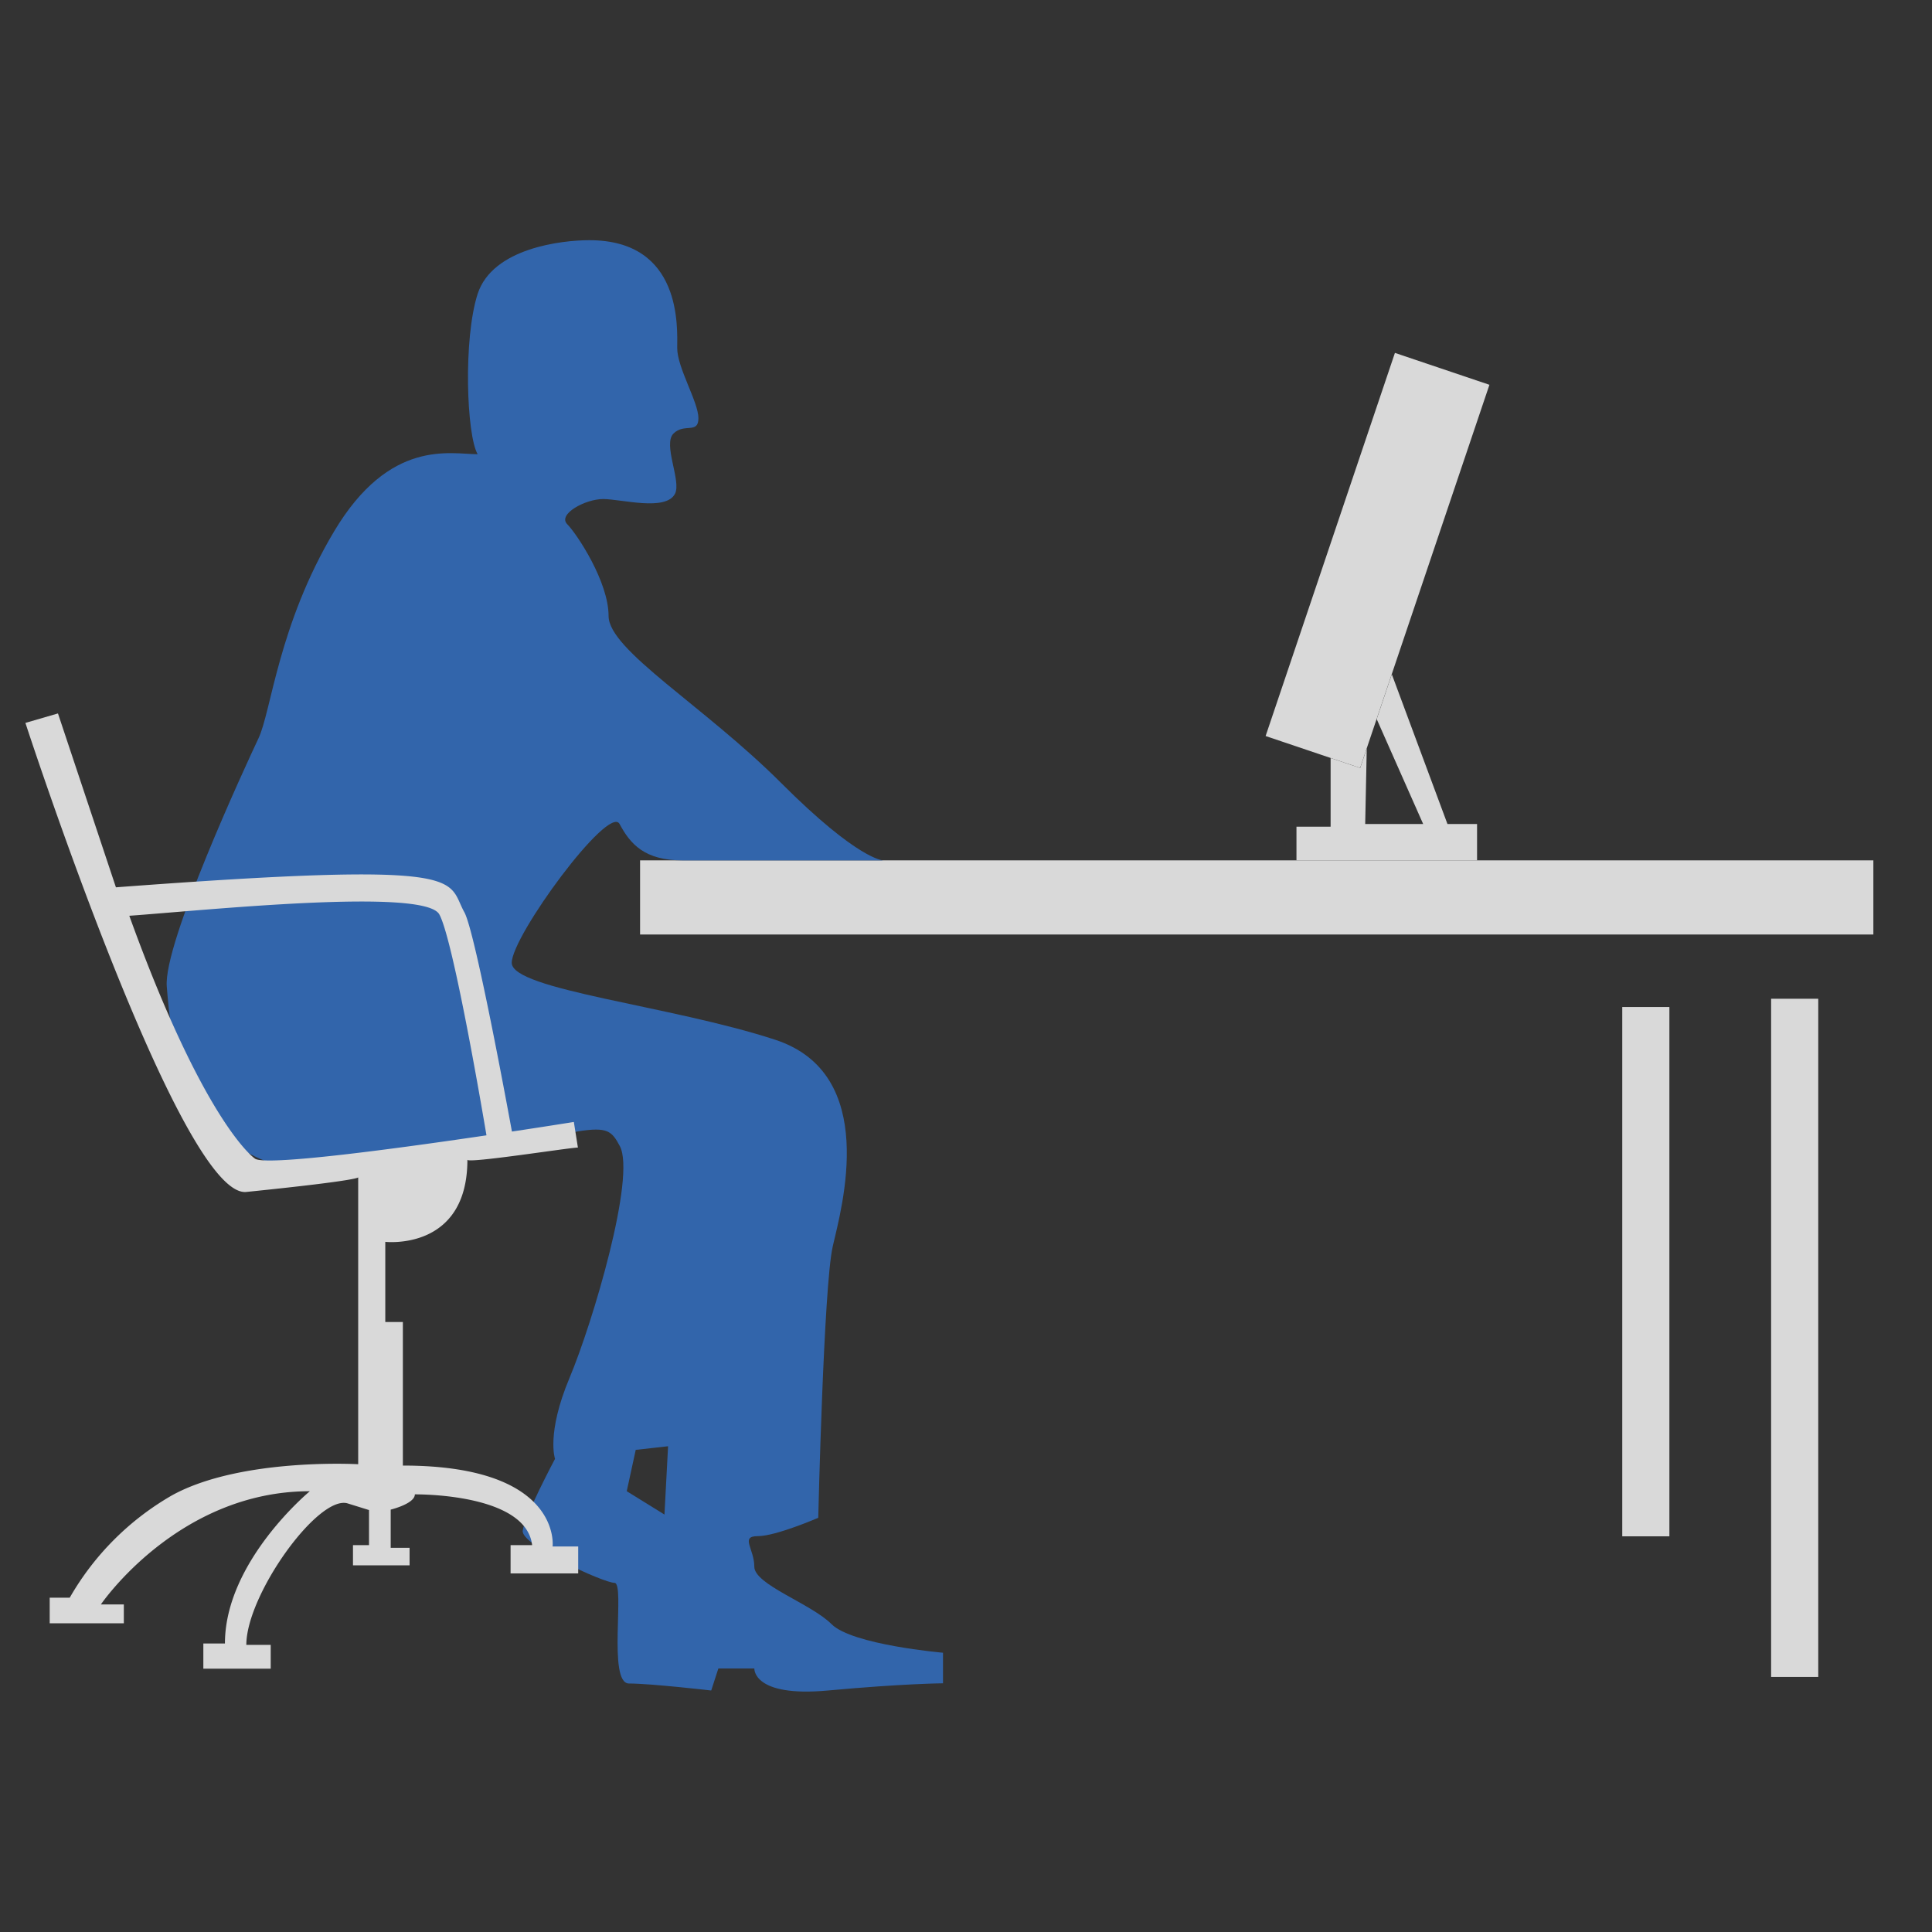
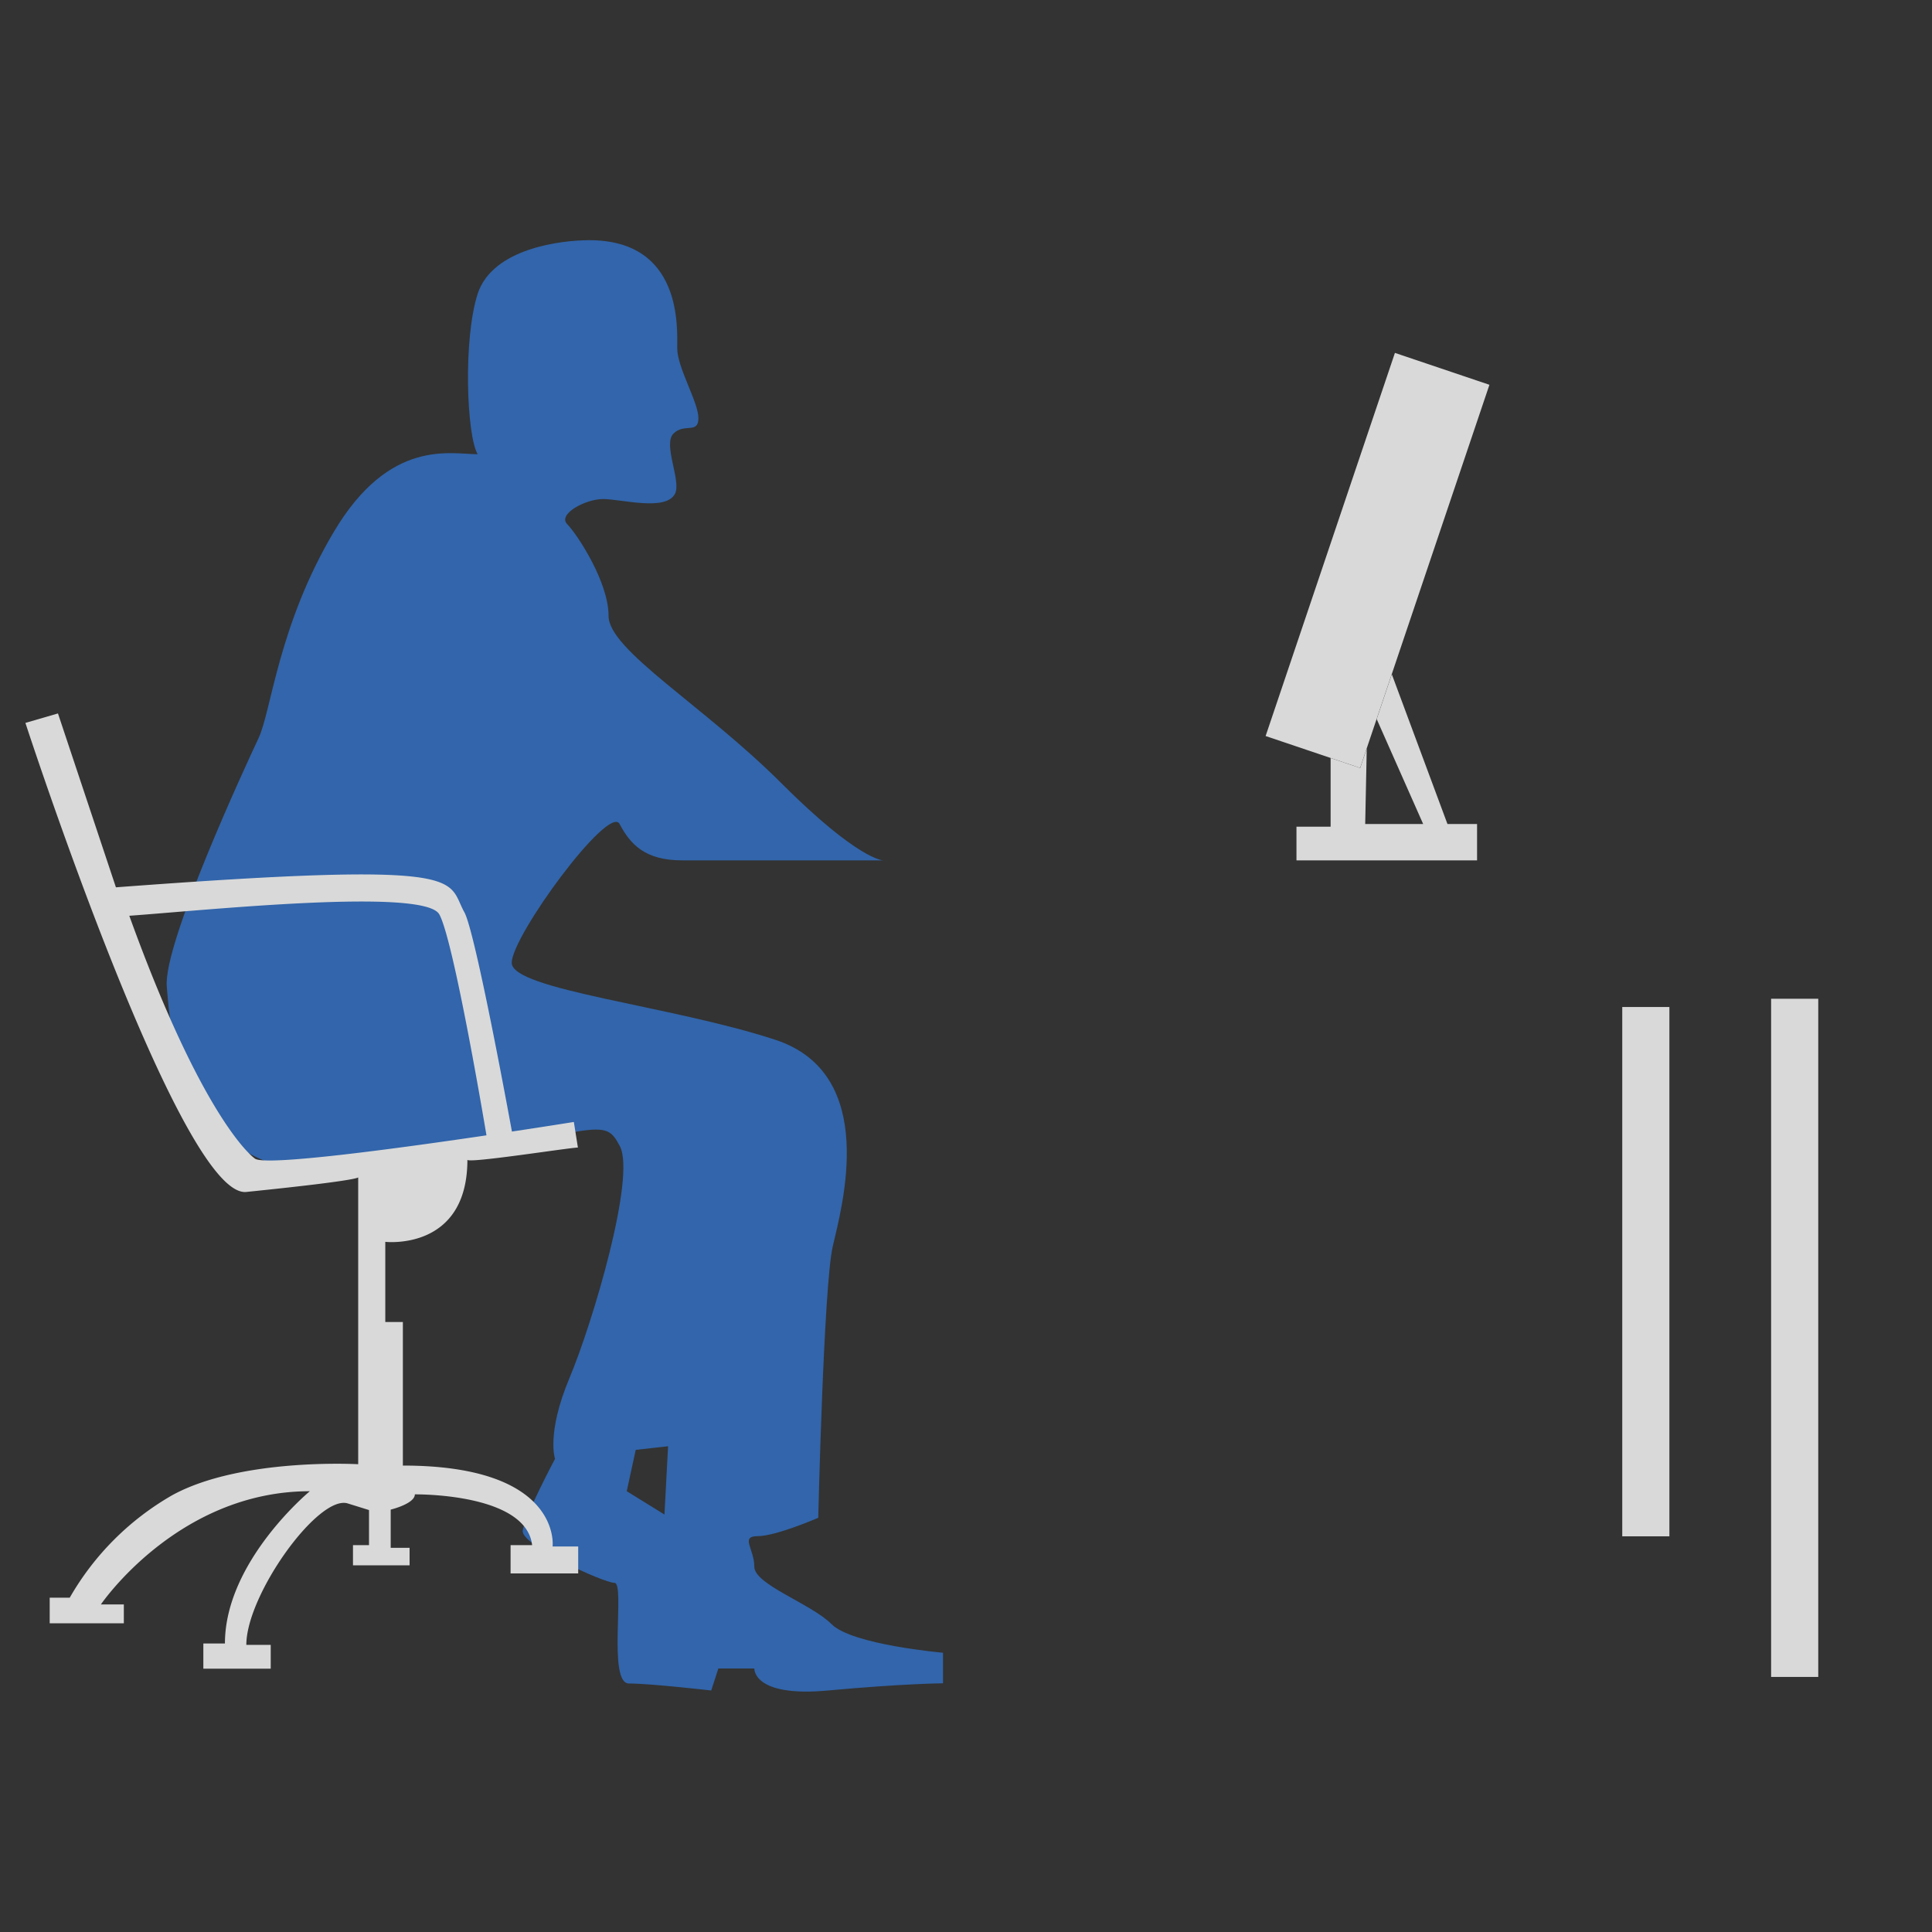
<svg xmlns="http://www.w3.org/2000/svg" id="Ebene_1" data-name="Ebene 1" width="400" height="400" viewBox="0 0 400 400">
  <rect x="0" y="0" width="400" height="400" fill="#333333" stroke="none" />
  <title>wsp CK icon</title>
-   <rect x="132.52" y="178.13" width="255.34" height="15.35" style="fill:#d9d9d9" />
  <rect x="243.36" y="105.72" width="83.72" height="20.65" transform="translate(84.04 349.16) rotate(-71.35)" style="fill:#d9d9d9" />
  <polygon points="275.49 156.94 275.49 171.16 268.42 171.16 268.42 178.13 305.81 178.13 305.81 170.6 299.68 170.6 288.16 139.6 285.03 148.88 294.65 170.6 282.65 170.6 282.97 154.98 281.61 159 275.49 156.94" style="fill:#d9d9d9" />
  <path d="M79.5,243.16v8.65s12.55-.28,11.44-10.05Z" style="fill:#d9d9d9" />
-   <path d="M77.06,254.3V241l16-2,.28,2.44a10.2,10.2,0,0,1-2.3,8.08c-3.9,4.47-11.2,4.68-11.51,4.69Zm4.88-9V249a10,10,0,0,0,5.45-2.7,4.61,4.61,0,0,0,1-1.81Z" style="fill:#fff" />
  <rect x="366.69" y="206.78" width="9.76" height="140.41" style="fill:#d9d9d9" />
  <rect x="335.87" y="208.49" width="9.76" height="109.59" style="fill:#d9d9d9" />
  <path d="M172.17,336.27c-4.27-4.28-16-8.19-16-11.91s-3-6.32.74-6.32,12.5-3.8,12.5-3.8,1.12-48,3-56.18,9.67-35.72-11.91-42.79-54.55-10.35-54.55-15.93,20.1-32.93,22.33-28.74,5.21,7.53,13,7.53h41.58s-5.11,0-21.11-16S126,134.6,126,127.53s-6.52-16.93-8.56-19,3.72-5.21,7.44-5.21,13,2.61,14.88-1.11c1.33-2.66-2.56-10.2-.33-12.44s5.17.16,5.17-3.19-4.39-10.42-4.39-14.51S141.33,49.73,122,49.73c-5.58,0-20,1.57-23.11,11.12-3,9.31-2.31,29.19,0,33.19-5.58,0-18.2-3.35-29.73,16s-13,37.21-15.63,42.79-19.78,42.58-19,51.43,2.27,45.31,46.17,37.5,44.28-10.79,47.63-4.47-5.58,36.47-10.42,48-3,16.75-3,16.75-6.32,11.9-6.69,14.88,16.74,10.79,19,10.79-1.49,20.84,3,20.84S147.25,350,147.25,350l1.48-4.56h7.45s-.38,6,15.25,4.56,23.81-1.49,23.81-1.49v-6.33S176.45,340.55,172.17,336.27Zm-33.89-36.1-.71,13.4-7.81-4.83,1.86-8.56,6.7-.75Z" style="fill:#3265ab" />
  <path d="M5.26,149.67S37.36,248.18,51,246.78c24.9-2.54,23.16-3.07,23.16-3.07v59.44s-24.28-1.39-38.51,6.42a57.26,57.26,0,0,0-21.21,21.21H10.29v5.3H25.64v-3.9H20.89s15.91-23.44,43.26-23.44c0,0-17.58,14.51-17.58,31.53H42.1v5.21H56.05v-4.93H51c0-10.33,14.79-31,20.93-29.3l4.47,1.39v7.26H73.08v4.18H84.8v-3.62H80.89v-7.91s5-1.21,5-3.16c5.31,0,23.17,1,24.28,10.51h-4.46v5.86h14v-5.58h-5.3s2-16.75-31-16.75V273.71H79.77v-16.6s17,1.95,17-17c0,.83,21.21-2.52,22.88-2.52l-.84-5.3s-7.31,1.18-17.09,2.62c-19,2.82-47.29,6.67-49,4.92,0,0-10.32-7-25.95-50.23,15.63-1.12,61.12-5.87,64.19-.28s9.76,45.75,9.76,45.75l5.27-.79s-7.49-41.18-9.85-45.41C92.33,182,98.19,178.13,24,183.71l-12-36Z" style="fill:#d9d9d9" />
</svg>